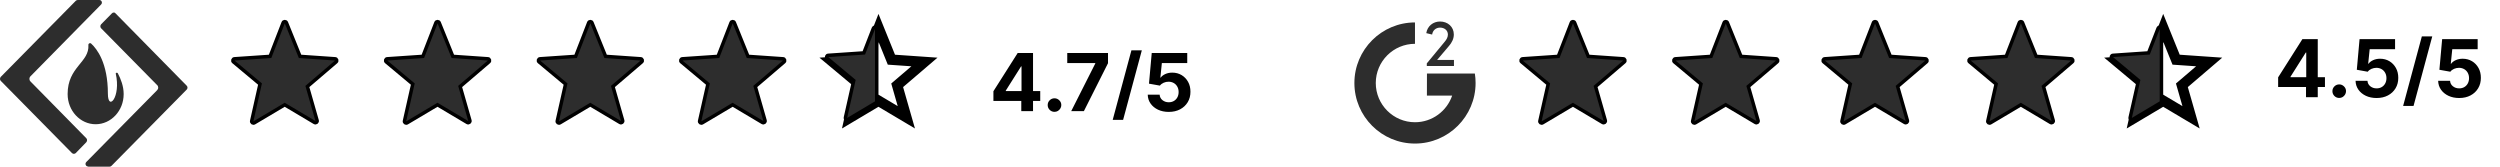
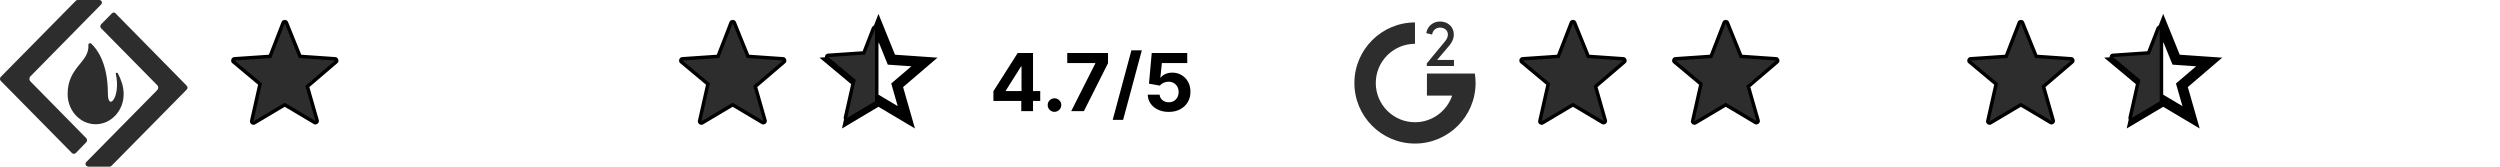
<svg xmlns="http://www.w3.org/2000/svg" width="720" height="48" viewBox="0 0 720 48" fill="none">
  <path d="M31.07 26.968C31.07 18.111 27.916 14.076 26.247 12.546C25.922 12.268 25.412 12.5 25.459 12.963C25.783 17.972 19.477 19.224 19.477 27.061V27.107C19.477 31.884 23.094 35.779 27.546 35.779C31.997 35.779 35.614 31.884 35.614 27.107V27.061C35.614 24.835 34.78 22.702 33.945 21.125C33.76 20.8 33.296 20.939 33.342 21.218C34.872 27.988 31.07 32.162 31.07 26.968Z" fill="#2D2D2D" />
  <path d="M21.273 44.308C21.088 44.308 20.858 44.214 20.72 44.074L0.207 23.276C-0.069 22.995 -0.069 22.481 0.207 22.154L21.872 0.187C22.01 0.093 22.195 0 22.379 0H28.602C28.971 0 29.201 0.234 29.293 0.467C29.385 0.701 29.385 1.028 29.109 1.309L8.781 21.967C8.366 22.387 8.366 23.042 8.781 23.462L24.868 39.821C25.145 40.101 25.145 40.615 24.868 40.943L21.78 44.121C21.642 44.214 21.457 44.308 21.273 44.308ZM25.375 47.953C25.006 47.953 24.776 47.72 24.684 47.486C24.591 47.252 24.592 46.925 24.868 46.645L45.242 25.986C45.426 25.799 45.565 25.519 45.565 25.239C45.565 24.958 45.472 24.678 45.242 24.491L29.109 8.132C28.832 7.852 28.832 7.338 29.109 7.011L32.243 3.833C32.382 3.692 32.566 3.599 32.796 3.599C33.027 3.599 33.165 3.739 33.303 3.879L53.77 24.678C53.908 24.818 54 25.005 54 25.239C54 25.472 53.908 25.659 53.77 25.799L32.105 47.766C31.967 47.907 31.782 48 31.552 48H25.375V47.953Z" fill="#2D2D2D" />
  <path d="M86.297 15.944L86.415 16.233L86.726 16.255L96.528 16.935C96.974 16.965 97.158 17.523 96.818 17.813L88.767 24.7L88.523 24.908L88.612 25.217L91.332 34.715C91.457 35.15 90.985 35.514 90.596 35.283L82.255 30.325L82 30.173L81.745 30.325L73.234 35.384C72.856 35.608 72.394 35.273 72.49 34.845L74.814 24.505L74.881 24.207L74.647 24.011L67.231 17.817C66.885 17.528 67.068 16.965 67.517 16.934L77.469 16.255L77.786 16.233L77.901 15.937L81.553 6.531C81.717 6.109 82.313 6.105 82.483 6.525L86.297 15.944Z" fill="#2D2D2D" stroke="black" />
-   <path d="M130.297 15.944L130.414 16.233L130.726 16.255L140.528 16.935C140.974 16.965 141.158 17.523 140.818 17.813L132.767 24.7L132.523 24.908L132.612 25.217L135.332 34.715C135.457 35.15 134.985 35.514 134.596 35.283L126.255 30.325L126 30.173L125.745 30.325L117.234 35.384C116.856 35.608 116.394 35.273 116.49 34.845L118.814 24.505L118.881 24.207L118.647 24.011L111.231 17.817C110.885 17.528 111.068 16.965 111.517 16.934L121.469 16.255L121.786 16.233L121.901 15.937L125.553 6.531C125.717 6.109 126.313 6.105 126.483 6.525L130.297 15.944Z" fill="#2D2D2D" stroke="black" />
-   <path d="M174.297 15.944L174.414 16.233L174.726 16.255L184.528 16.935C184.974 16.965 185.158 17.523 184.818 17.813L176.767 24.7L176.523 24.908L176.612 25.217L179.332 34.715C179.457 35.15 178.985 35.514 178.596 35.283L170.255 30.325L170 30.173L169.745 30.325L161.234 35.384C160.856 35.608 160.394 35.273 160.49 34.845L162.814 24.505L162.881 24.207L162.647 24.011L155.231 17.817C154.885 17.528 155.068 16.965 155.517 16.934L165.469 16.255L165.786 16.233L165.901 15.937L169.553 6.531C169.717 6.109 170.313 6.105 170.483 6.525L174.297 15.944Z" fill="#2D2D2D" stroke="black" />
  <path d="M256.37 16.319L256.722 17.188L257.657 17.252L266.239 17.848L259.117 23.94L258.385 24.566L258.65 25.493L261.024 33.779L253.766 29.465L253 29.01L252.234 29.465L244.72 33.931L246.79 24.724L246.99 23.831L246.288 23.244L239.827 17.847L248.537 17.252L249.488 17.188L249.833 16.299L253.029 8.068L256.37 16.319Z" stroke="black" stroke-width="3" />
  <path d="M245.814 23.505L245.881 23.207L245.647 23.011L238.231 16.817C237.885 16.528 238.068 15.965 238.517 15.934L248.469 15.255L248.786 15.233L248.901 14.937L251.534 8.156C251.734 7.641 252.5 7.784 252.5 8.337V14.756V29.186C252.5 29.362 252.407 29.526 252.255 29.616L244.234 34.384C243.856 34.608 243.394 34.273 243.49 33.845L245.814 23.505Z" fill="#2D2D2D" stroke="black" />
  <path d="M626.37 16.319L626.722 17.188L627.657 17.252L636.239 17.848L629.117 23.94L628.385 24.566L628.65 25.493L631.024 33.779L623.766 29.465L623 29.01L622.234 29.465L614.72 33.931L616.79 24.724L616.99 23.831L616.288 23.244L609.827 17.847L618.537 17.252L619.488 17.188L619.833 16.299L623.029 8.068L626.37 16.319Z" stroke="black" stroke-width="3" />
  <path d="M615.814 23.505L615.881 23.207L615.647 23.011L608.231 16.817C607.885 16.528 608.068 15.965 608.517 15.934L618.469 15.255L618.786 15.233L618.901 14.937L621.534 8.156C621.734 7.641 622.5 7.784 622.5 8.337V14.756V29.186C622.5 29.362 622.407 29.526 622.255 29.616L614.234 34.384C613.856 34.608 613.394 34.273 613.49 33.845L615.814 23.505Z" fill="#2D2D2D" stroke="black" />
  <path d="M215.297 15.944L215.414 16.233L215.726 16.255L225.528 16.935C225.974 16.965 226.158 17.523 225.818 17.813L217.767 24.7L217.523 24.908L217.612 25.217L220.332 34.715C220.457 35.15 219.985 35.514 219.596 35.283L211.255 30.325L211 30.173L210.745 30.325L202.234 35.384C201.856 35.608 201.394 35.273 201.49 34.845L203.814 24.505L203.881 24.207L203.647 24.011L196.231 17.817C195.885 17.528 196.068 16.965 196.517 16.934L206.469 16.255L206.786 16.233L206.901 15.937L210.553 6.531C210.717 6.109 211.313 6.105 211.483 6.525L215.297 15.944Z" fill="#2D2D2D" stroke="black" />
  <path d="M457.297 15.944L457.414 16.233L457.726 16.255L467.528 16.935C467.974 16.965 468.158 17.523 467.818 17.813L459.767 24.7L459.523 24.908L459.612 25.217L462.332 34.715C462.457 35.15 461.985 35.514 461.596 35.283L453.255 30.325L453 30.173L452.745 30.325L444.234 35.384C443.856 35.608 443.394 35.273 443.49 34.845L445.814 24.505L445.881 24.207L445.647 24.011L438.231 17.817C437.885 17.528 438.068 16.965 438.517 16.934L448.469 16.255L448.786 16.233L448.901 15.937L452.553 6.531C452.717 6.109 453.313 6.105 453.483 6.525L457.297 15.944Z" fill="#2D2D2D" stroke="black" />
  <path d="M501.297 15.944L501.414 16.233L501.726 16.255L511.528 16.935C511.974 16.965 512.158 17.523 511.818 17.813L503.767 24.7L503.523 24.908L503.612 25.217L506.332 34.715C506.457 35.15 505.985 35.514 505.596 35.283L497.255 30.325L497 30.173L496.745 30.325L488.234 35.384C487.856 35.608 487.394 35.273 487.49 34.845L489.814 24.505L489.881 24.207L489.647 24.011L482.231 17.817C481.885 17.528 482.068 16.965 482.517 16.934L492.469 16.255L492.786 16.233L492.901 15.937L496.553 6.531C496.717 6.109 497.313 6.105 497.483 6.525L501.297 15.944Z" fill="#2D2D2D" stroke="black" />
-   <path d="M544.297 15.944L544.414 16.233L544.726 16.255L554.528 16.935C554.974 16.965 555.158 17.523 554.818 17.813L546.767 24.7L546.523 24.908L546.612 25.217L549.332 34.715C549.457 35.15 548.985 35.514 548.596 35.283L540.255 30.325L540 30.173L539.745 30.325L531.234 35.384C530.856 35.608 530.394 35.273 530.49 34.845L532.814 24.505L532.881 24.207L532.647 24.011L525.231 17.817C524.885 17.528 525.068 16.965 525.517 16.934L535.469 16.255L535.786 16.233L535.901 15.937L539.553 6.531C539.717 6.109 540.313 6.105 540.483 6.525L544.297 15.944Z" fill="#2D2D2D" stroke="black" />
  <path d="M586.297 15.944L586.414 16.233L586.726 16.255L596.528 16.935C596.974 16.965 597.158 17.523 596.818 17.813L588.767 24.7L588.523 24.908L588.612 25.217L591.332 34.715C591.457 35.15 590.985 35.514 590.596 35.283L582.255 30.325L582 30.173L581.745 30.325L573.234 35.384C572.856 35.608 572.394 35.273 572.49 34.845L574.814 24.505L574.881 24.207L574.647 24.011L567.231 17.817C566.885 17.528 567.068 16.965 567.517 16.934L577.469 16.255L577.786 16.233L577.901 15.937L581.553 6.531C581.717 6.109 582.313 6.105 582.483 6.525L586.297 15.944Z" fill="#2D2D2D" stroke="black" />
  <path d="M416.068 12.03C416.632 11.371 416.994 10.681 416.994 9.951C416.994 8.728 415.982 7.952 414.744 7.952C413.591 7.952 412.634 8.697 412.453 9.951L410.767 9.543C411.089 7.489 412.765 6.195 414.734 6.195C416.944 6.195 418.701 7.701 418.701 9.936C418.701 11.159 418.137 12.272 417.322 13.213C415.69 15.111 415.65 15.182 413.888 17.261H418.741V19.003H410.918V18.258L416.068 12.03Z" fill="#2D2D2D" />
  <path d="M410.949 27.541L410.964 21.182H424.758C424.899 22.068 424.97 22.984 424.97 23.895C424.97 33.517 417.136 41.345 407.52 41.345C397.899 41.36 390.065 33.532 390.065 23.911C390.065 14.29 397.899 6.461 407.515 6.461V12.618C401.287 12.618 396.223 17.683 396.223 23.911C396.223 30.138 401.287 35.203 407.515 35.203C412.464 35.203 416.698 31.996 418.219 27.541" fill="#2D2D2D" />
  <path d="M286.103 29.06V26.274L293.086 15.273H295.487V19.128H294.066L289.664 26.095V26.226H299.587V29.06H286.103ZM294.131 32V28.21L294.197 26.977V15.273H297.513V32H294.131ZM303.696 32.212C303.157 32.212 302.694 32.022 302.307 31.641C301.926 31.254 301.735 30.791 301.735 30.252C301.735 29.718 301.926 29.261 302.307 28.88C302.694 28.499 303.157 28.308 303.696 28.308C304.218 28.308 304.676 28.499 305.068 28.88C305.46 29.261 305.656 29.718 305.656 30.252C305.656 30.611 305.563 30.941 305.378 31.24C305.199 31.534 304.962 31.771 304.668 31.951C304.374 32.125 304.05 32.212 303.696 32.212ZM308.513 32L315.447 18.278V18.164H307.369V15.273H319.106V18.205L312.163 32H308.513ZM328.848 14.489L323.457 34.516H320.46L325.85 14.489H328.848ZM336.601 32.229C335.447 32.229 334.417 32.016 333.514 31.592C332.615 31.167 331.902 30.582 331.374 29.836C330.845 29.09 330.571 28.235 330.549 27.271H333.979C334.017 27.919 334.29 28.444 334.796 28.847C335.302 29.25 335.904 29.452 336.601 29.452C337.156 29.452 337.646 29.329 338.071 29.084C338.501 28.834 338.836 28.488 339.076 28.047C339.321 27.6 339.443 27.088 339.443 26.511C339.443 25.923 339.318 25.406 339.068 24.959C338.823 24.513 338.482 24.165 338.047 23.914C337.611 23.664 337.113 23.536 336.552 23.53C336.062 23.53 335.585 23.631 335.123 23.832C334.665 24.034 334.309 24.309 334.053 24.657L330.908 24.094L331.7 15.273H341.926V18.164H334.616L334.183 22.354H334.281C334.575 21.94 335.019 21.597 335.613 21.325C336.206 21.053 336.87 20.916 337.606 20.916C338.613 20.916 339.511 21.153 340.301 21.627C341.09 22.101 341.714 22.752 342.171 23.579C342.629 24.401 342.855 25.349 342.849 26.422C342.855 27.549 342.593 28.55 342.065 29.427C341.542 30.298 340.81 30.985 339.868 31.485C338.931 31.981 337.842 32.229 336.601 32.229Z" fill="black" />
-   <path d="M656.103 25.06V22.274L663.086 11.273H665.487V15.128H664.066L659.664 22.095V22.226H669.587V25.06H656.103ZM664.131 28V24.21L664.197 22.977V11.273H667.513V28H664.131ZM673.696 28.212C673.157 28.212 672.694 28.022 672.307 27.641C671.926 27.254 671.735 26.791 671.735 26.252C671.735 25.718 671.926 25.261 672.307 24.88C672.694 24.499 673.157 24.308 673.696 24.308C674.218 24.308 674.676 24.499 675.068 24.88C675.46 25.261 675.656 25.718 675.656 26.252C675.656 26.611 675.563 26.941 675.378 27.24C675.199 27.534 674.962 27.771 674.668 27.951C674.374 28.125 674.05 28.212 673.696 28.212ZM684.454 28.229C683.3 28.229 682.271 28.016 681.367 27.592C680.469 27.167 679.755 26.582 679.227 25.836C678.699 25.09 678.424 24.235 678.402 23.271H681.833C681.871 23.919 682.143 24.444 682.649 24.847C683.156 25.25 683.757 25.452 684.454 25.452C685.01 25.452 685.5 25.329 685.925 25.084C686.355 24.834 686.69 24.488 686.929 24.047C687.174 23.6 687.297 23.088 687.297 22.511C687.297 21.923 687.172 21.406 686.921 20.959C686.676 20.513 686.336 20.165 685.9 19.914C685.465 19.664 684.966 19.536 684.405 19.53C683.915 19.53 683.439 19.631 682.976 19.832C682.519 20.034 682.162 20.309 681.906 20.657L678.762 20.094L679.554 11.273H689.78V14.164H682.47L682.037 18.354H682.135C682.429 17.94 682.873 17.597 683.466 17.325C684.06 17.053 684.724 16.916 685.459 16.916C686.466 16.916 687.365 17.153 688.154 17.627C688.944 18.101 689.567 18.752 690.025 19.579C690.482 20.401 690.708 21.349 690.703 22.422C690.708 23.549 690.447 24.55 689.919 25.427C689.396 26.298 688.664 26.985 687.722 27.485C686.785 27.981 685.696 28.229 684.454 28.229ZM700.487 10.489L695.097 30.516H692.099L697.49 10.489H700.487ZM708.241 28.229C707.086 28.229 706.057 28.016 705.153 27.592C704.255 27.167 703.541 26.582 703.013 25.836C702.485 25.09 702.21 24.235 702.188 23.271H705.619C705.657 23.919 705.929 24.444 706.436 24.847C706.942 25.25 707.544 25.452 708.241 25.452C708.796 25.452 709.286 25.329 709.711 25.084C710.141 24.834 710.476 24.488 710.715 24.047C710.96 23.6 711.083 23.088 711.083 22.511C711.083 21.923 710.958 21.406 710.707 20.959C710.462 20.513 710.122 20.165 709.686 19.914C709.251 19.664 708.752 19.536 708.192 19.53C707.702 19.53 707.225 19.631 706.762 19.832C706.305 20.034 705.948 20.309 705.692 20.657L702.548 20.094L703.34 11.273H713.566V14.164H706.256L705.823 18.354H705.921C706.215 17.94 706.659 17.597 707.252 17.325C707.846 17.053 708.51 16.916 709.245 16.916C710.253 16.916 711.151 17.153 711.941 17.627C712.73 18.101 713.354 18.752 713.811 19.579C714.268 20.401 714.494 21.349 714.489 22.422C714.494 23.549 714.233 24.55 713.705 25.427C713.182 26.298 712.45 26.985 711.508 27.485C710.571 27.981 709.482 28.229 708.241 28.229Z" fill="black" />
</svg>